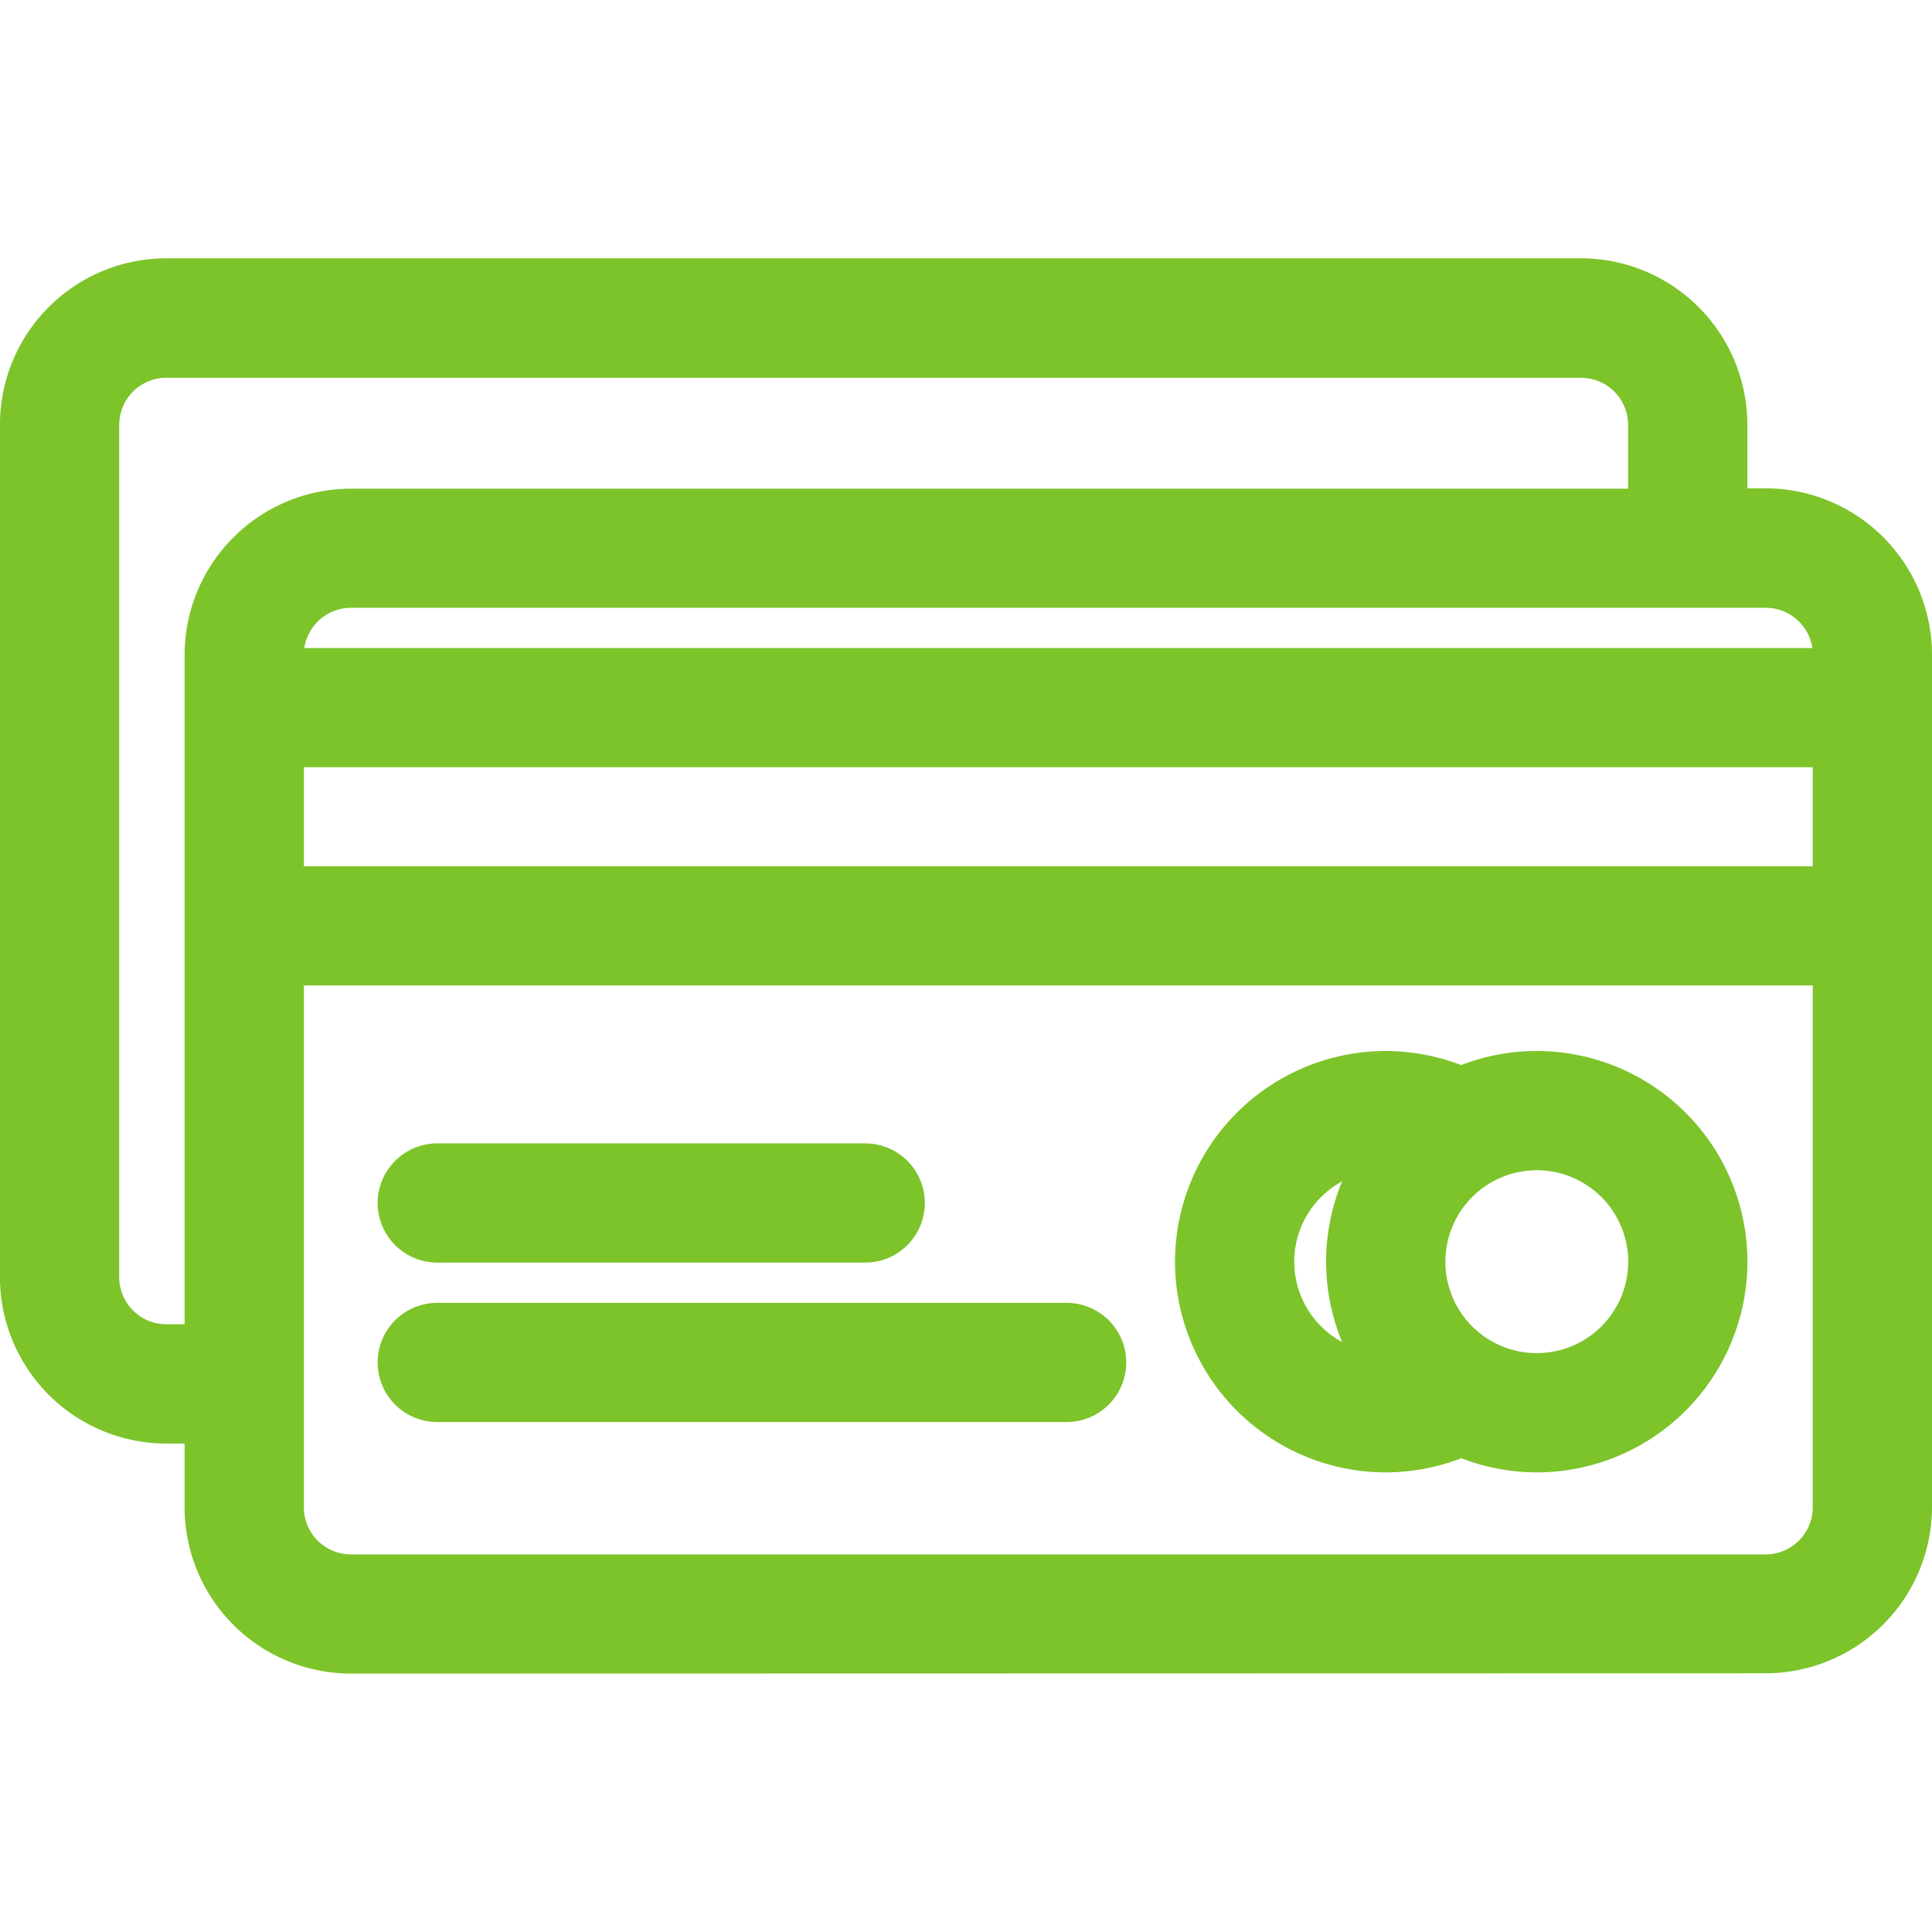
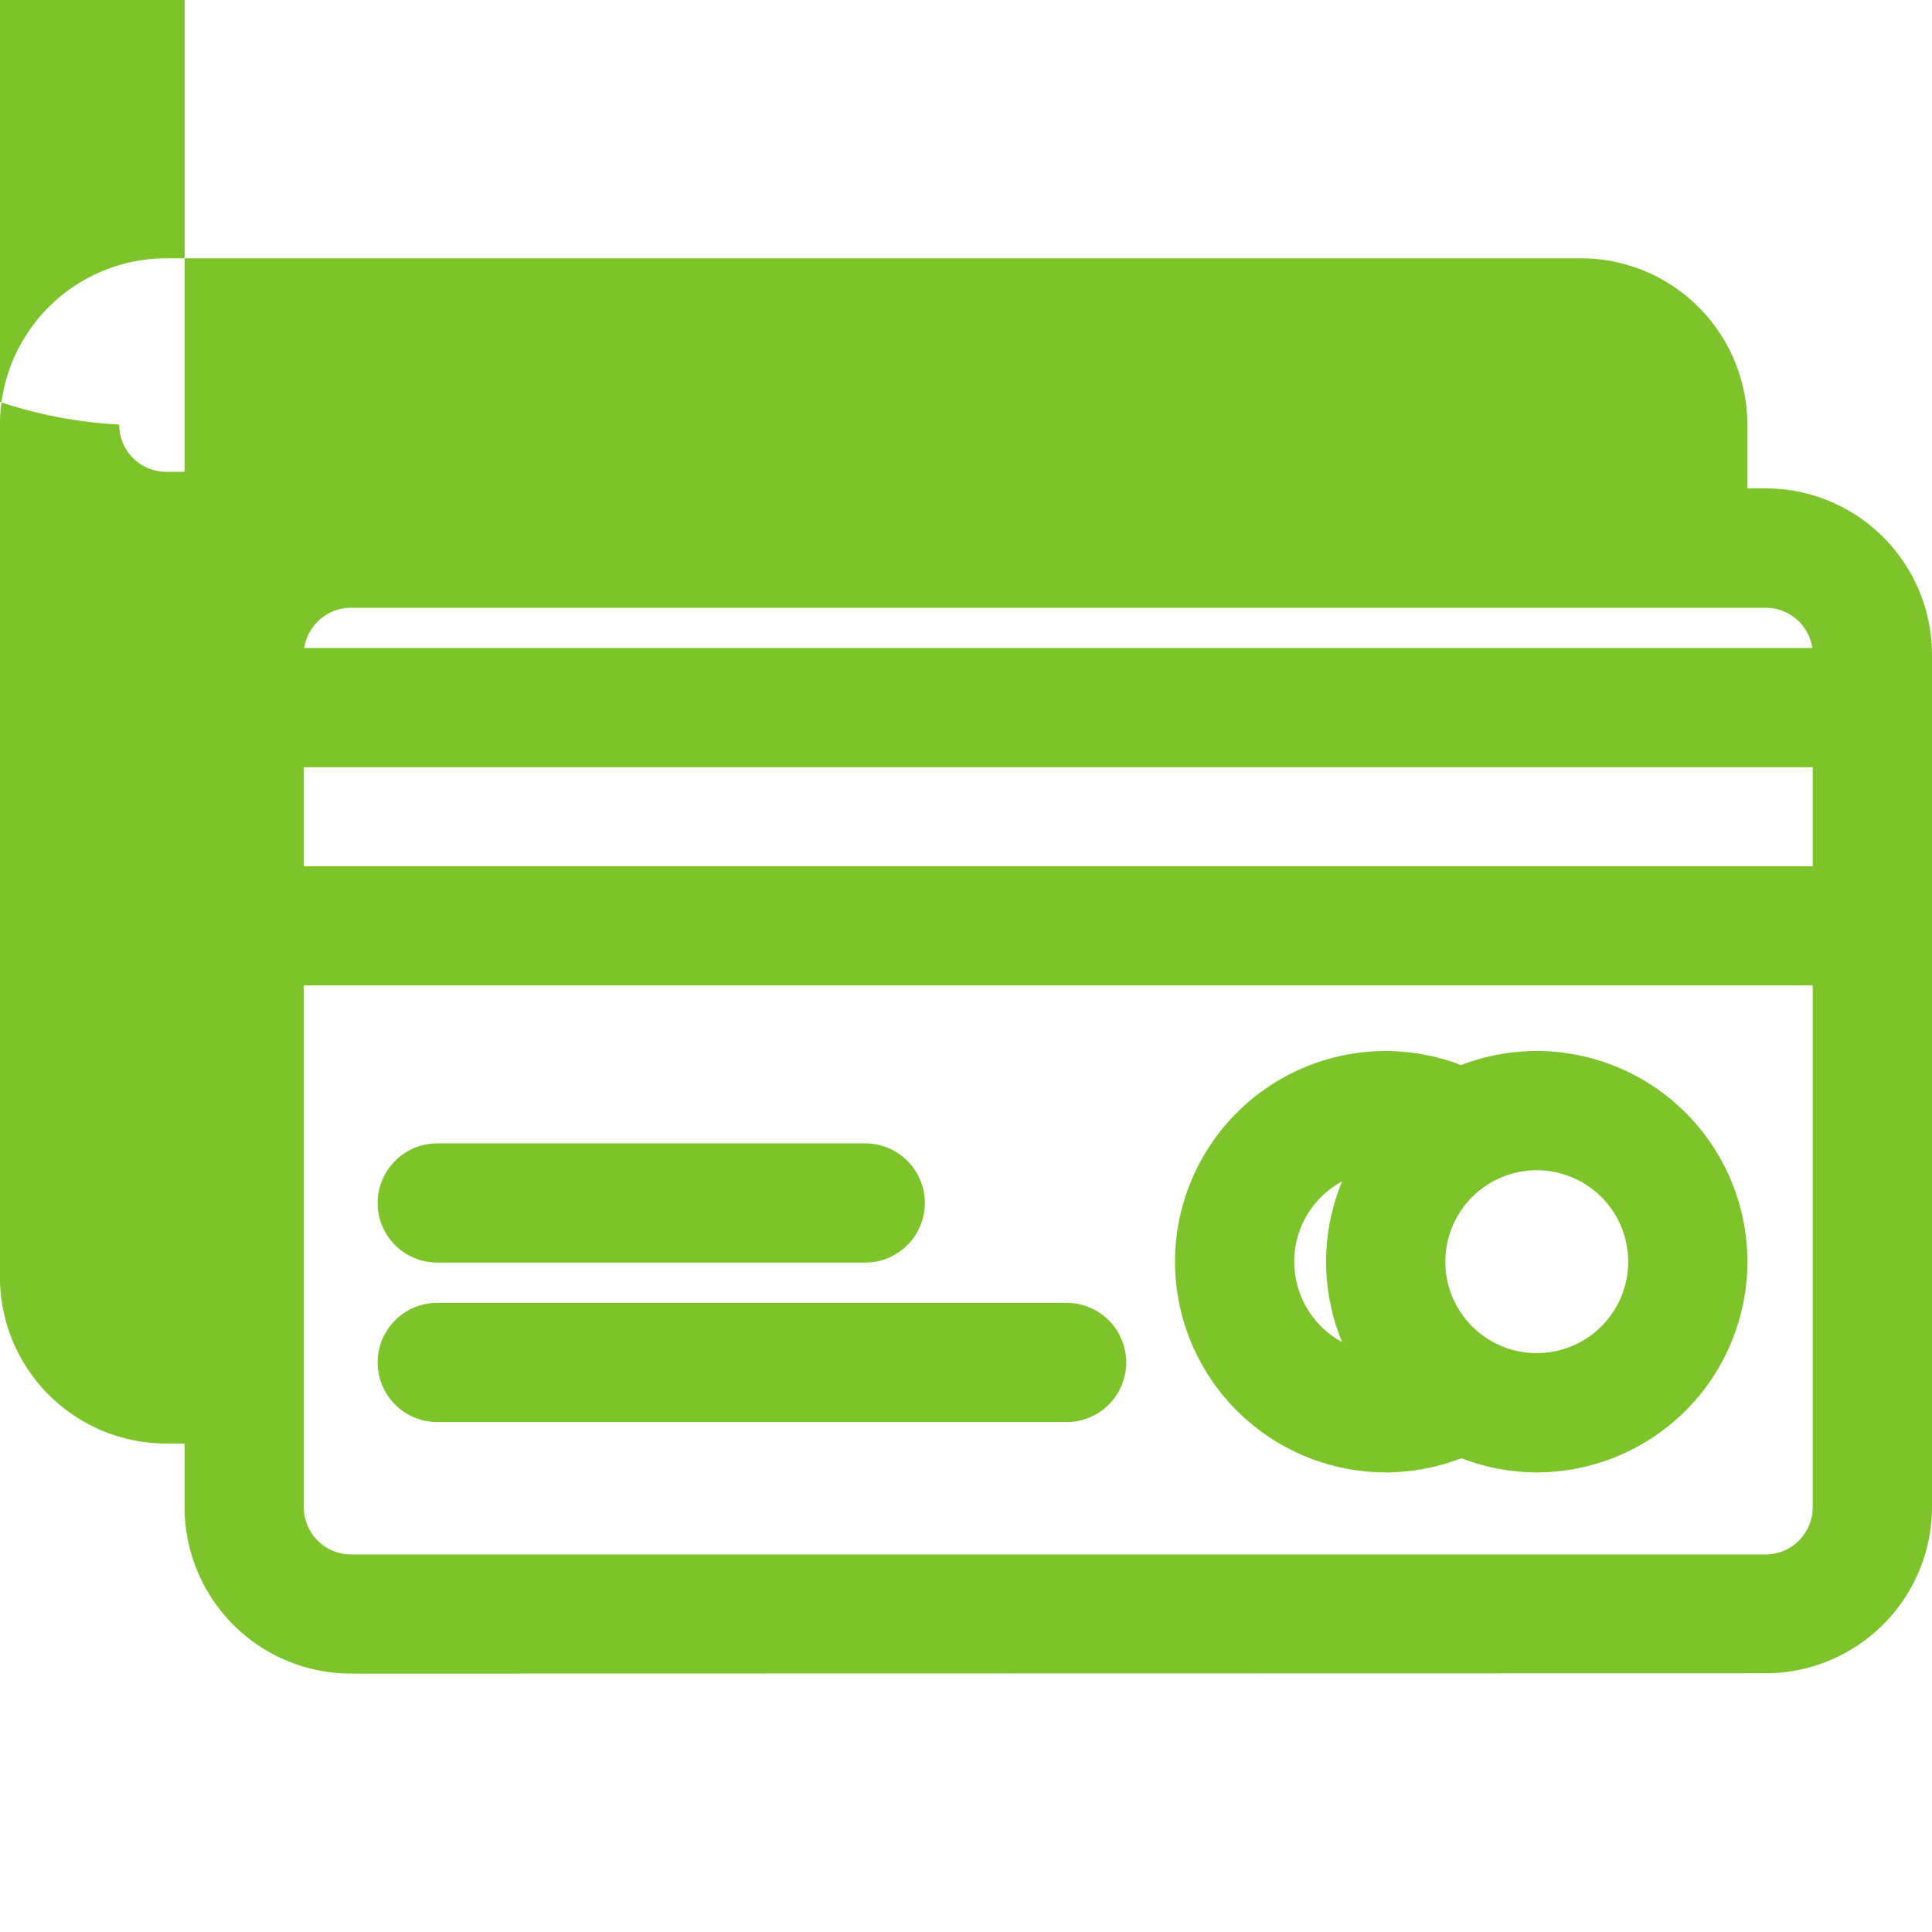
<svg xmlns="http://www.w3.org/2000/svg" width="51.501" height="37.724" viewBox="0 0 51.501 37.724" style="width: 50px; height: 50px;">
  <g id="credit-card-pay-svgrepo-com" transform="translate(0.75 -60.821)">
-     <path id="Union_97" data-name="Union 97" d="M-9748.146-1648.705a4.437,4.437,0,0,1-4.433-4.432v-1.7h-.487a4.438,4.438,0,0,1-4.435-4.432V-1682a4.438,4.438,0,0,1,4.435-4.432h37.709a4.44,4.44,0,0,1,4.436,4.432v1.7h.487a4.44,4.44,0,0,1,4.435,4.432v22.723a4.44,4.44,0,0,1-4.435,4.432Zm-1.254-4.432a1.258,1.258,0,0,0,1.254,1.256h37.712a1.259,1.259,0,0,0,1.256-1.256v-13.912H-9749.4Zm-4.922-28.859v22.723a1.255,1.255,0,0,0,1.256,1.256h.487v-17.842a4.437,4.437,0,0,1,4.433-4.432h34.046v-1.7a1.258,1.258,0,0,0-1.257-1.256h-37.709A1.255,1.255,0,0,0-9754.321-1682Zm4.922,11.771h40.222v-2.64H-9749.4Zm.012-5.818h40.2a1.258,1.258,0,0,0-1.241-1.073h-37.712A1.26,1.26,0,0,0-9749.388-1676.044Zm30.838,21.6a5.67,5.67,0,0,1-2.013.375,5.624,5.624,0,0,1-5.615-5.618,5.623,5.623,0,0,1,5.615-5.615,5.67,5.67,0,0,1,2.013.375,5.6,5.6,0,0,1,2.016-.375,5.621,5.621,0,0,1,5.615,5.615,5.622,5.622,0,0,1-5.615,5.618A5.6,5.6,0,0,1-9718.55-1654.448Zm-.421-5.243a2.438,2.438,0,0,0,2.437,2.439,2.438,2.438,0,0,0,2.437-2.439,2.44,2.44,0,0,0-2.437-2.437A2.44,2.44,0,0,0-9718.971-1659.691Zm-4.028,0a2.442,2.442,0,0,0,1.276,2.145,5.613,5.613,0,0,1-.427-2.145,5.589,5.589,0,0,1,.427-2.14A2.434,2.434,0,0,0-9723-1659.691Zm-22.845,4.276a1.59,1.59,0,0,1-1.589-1.589,1.59,1.59,0,0,1,1.589-1.589h16.779a1.59,1.59,0,0,1,1.587,1.589,1.59,1.59,0,0,1-1.587,1.589Zm0-4.251a1.59,1.59,0,0,1-1.589-1.589,1.592,1.592,0,0,1,1.589-1.589h11.409a1.592,1.592,0,0,1,1.589,1.589,1.591,1.591,0,0,1-1.589,1.589Z" transform="translate(9756.75 1747.25)" fill="#7cc42a" />
+     <path id="Union_97" data-name="Union 97" d="M-9748.146-1648.705a4.437,4.437,0,0,1-4.433-4.432v-1.7h-.487a4.438,4.438,0,0,1-4.435-4.432V-1682a4.438,4.438,0,0,1,4.435-4.432h37.709a4.44,4.44,0,0,1,4.436,4.432v1.7h.487a4.44,4.44,0,0,1,4.435,4.432v22.723a4.44,4.44,0,0,1-4.435,4.432Zm-1.254-4.432a1.258,1.258,0,0,0,1.254,1.256h37.712a1.259,1.259,0,0,0,1.256-1.256v-13.912H-9749.4Zm-4.922-28.859a1.255,1.255,0,0,0,1.256,1.256h.487v-17.842a4.437,4.437,0,0,1,4.433-4.432h34.046v-1.7a1.258,1.258,0,0,0-1.257-1.256h-37.709A1.255,1.255,0,0,0-9754.321-1682Zm4.922,11.771h40.222v-2.64H-9749.4Zm.012-5.818h40.2a1.258,1.258,0,0,0-1.241-1.073h-37.712A1.26,1.26,0,0,0-9749.388-1676.044Zm30.838,21.6a5.67,5.67,0,0,1-2.013.375,5.624,5.624,0,0,1-5.615-5.618,5.623,5.623,0,0,1,5.615-5.615,5.67,5.67,0,0,1,2.013.375,5.6,5.6,0,0,1,2.016-.375,5.621,5.621,0,0,1,5.615,5.615,5.622,5.622,0,0,1-5.615,5.618A5.6,5.6,0,0,1-9718.55-1654.448Zm-.421-5.243a2.438,2.438,0,0,0,2.437,2.439,2.438,2.438,0,0,0,2.437-2.439,2.44,2.44,0,0,0-2.437-2.437A2.44,2.44,0,0,0-9718.971-1659.691Zm-4.028,0a2.442,2.442,0,0,0,1.276,2.145,5.613,5.613,0,0,1-.427-2.145,5.589,5.589,0,0,1,.427-2.14A2.434,2.434,0,0,0-9723-1659.691Zm-22.845,4.276a1.59,1.59,0,0,1-1.589-1.589,1.59,1.59,0,0,1,1.589-1.589h16.779a1.59,1.59,0,0,1,1.587,1.589,1.59,1.59,0,0,1-1.587,1.589Zm0-4.251a1.59,1.59,0,0,1-1.589-1.589,1.592,1.592,0,0,1,1.589-1.589h11.409a1.592,1.592,0,0,1,1.589,1.589,1.591,1.591,0,0,1-1.589,1.589Z" transform="translate(9756.75 1747.25)" fill="#7cc42a" />
  </g>
</svg>